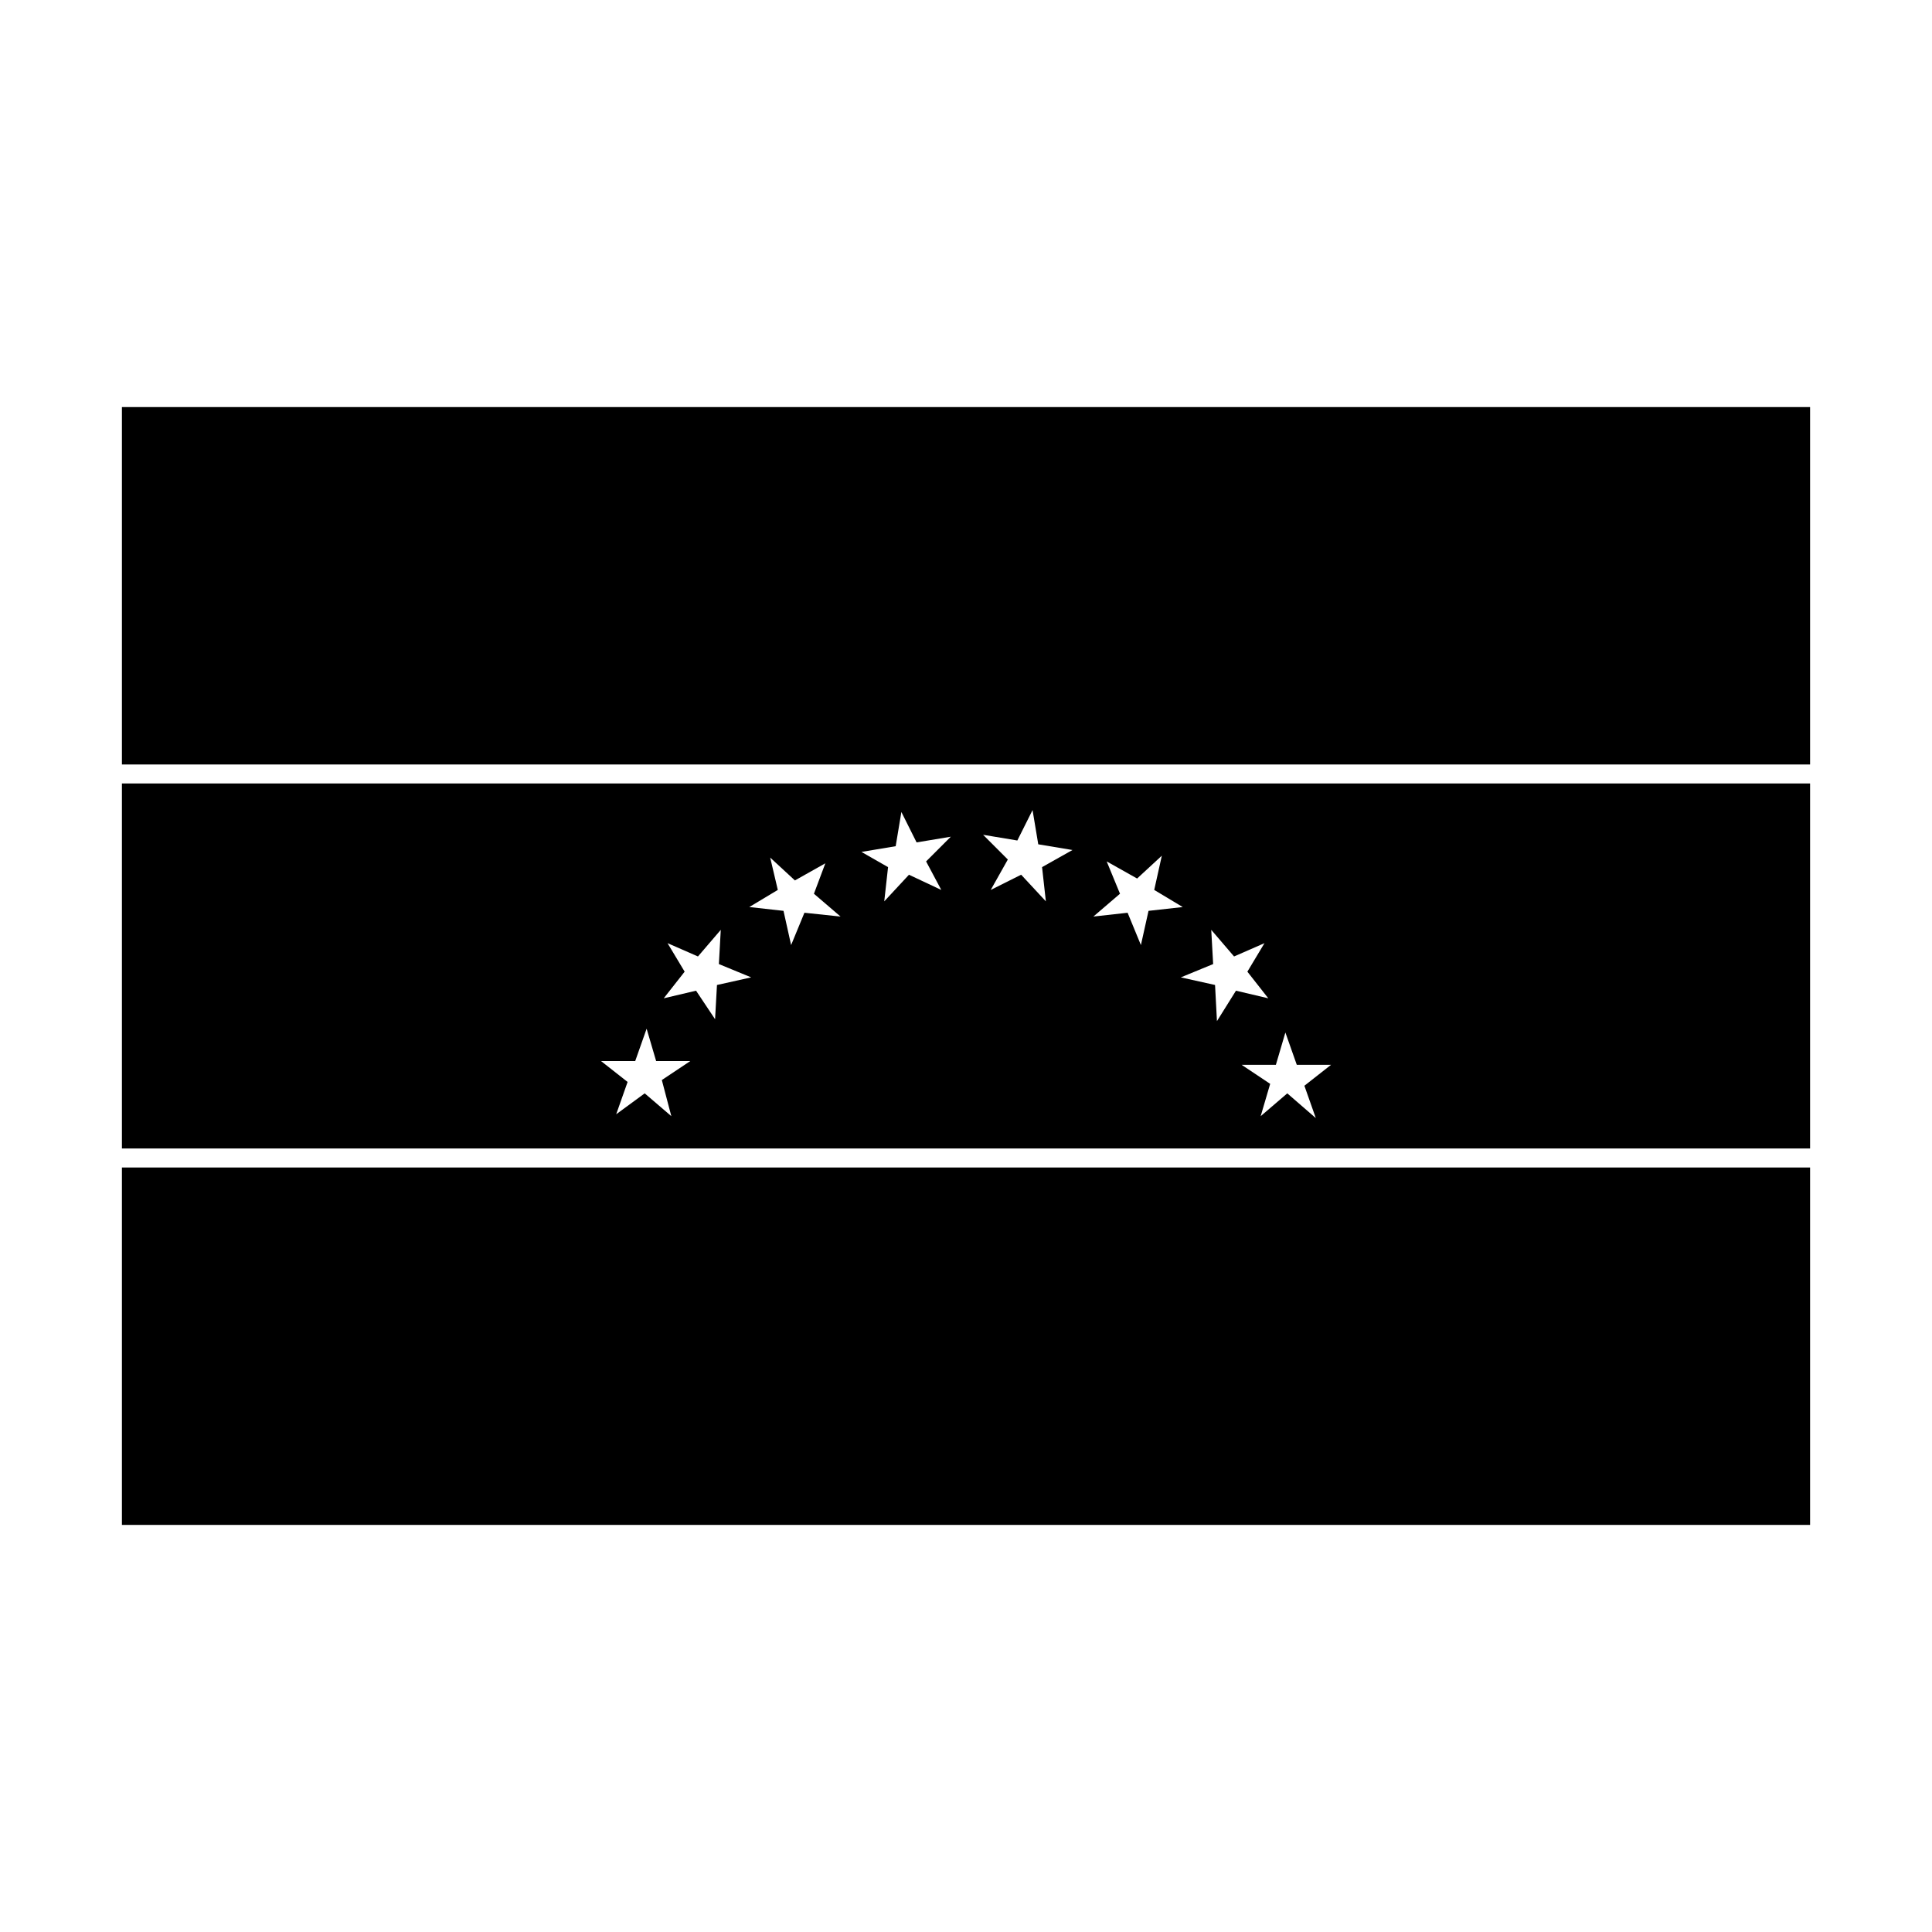
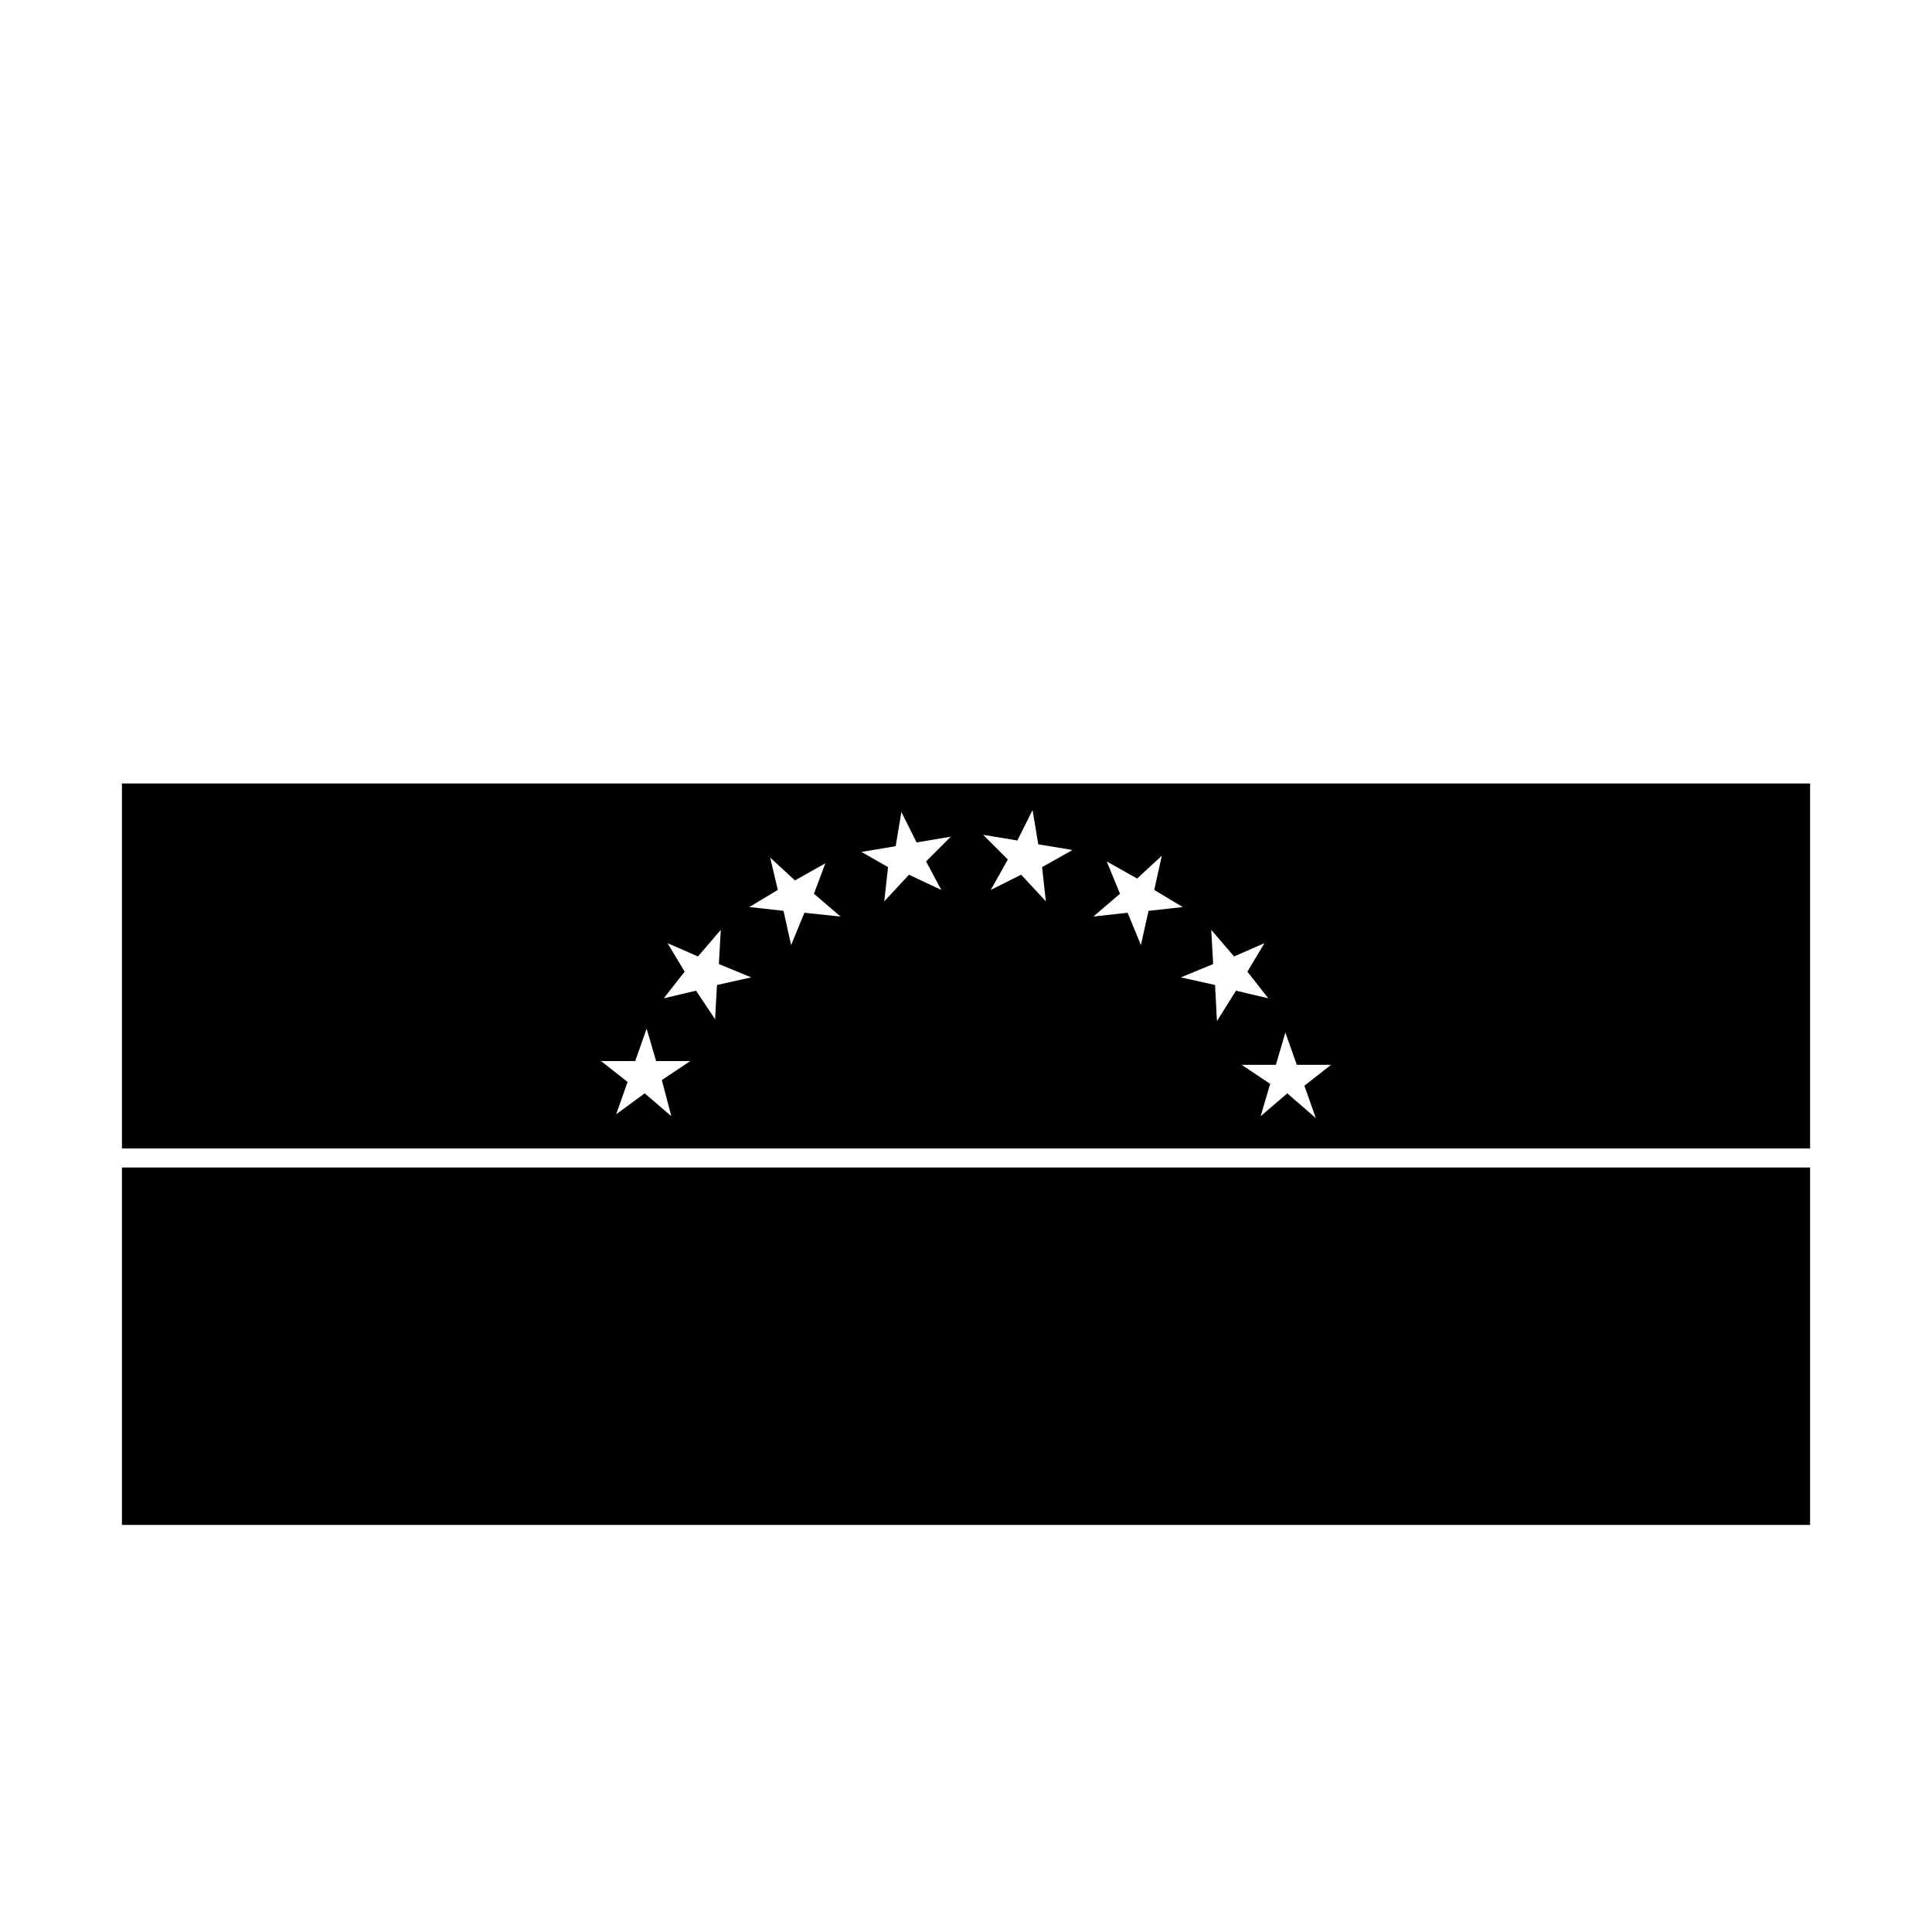
<svg xmlns="http://www.w3.org/2000/svg" fill="#000000" width="800px" height="800px" version="1.1" viewBox="144 144 512 512">
  <g>
    <path d="m176.31 351.63v96.73h447.38v-96.73zm145.6 88.168-7.055-6.047-7.559 5.543 3.023-8.566-7.051-5.543h9.07l3.023-8.566 2.519 8.566h9.07l-7.559 5.039zm12.094-34.766-0.504 9.07-5.039-7.559-8.566 2.016 5.543-7.055-4.535-7.559 8.062 3.527 6.047-7.055-0.504 9.07 8.566 3.527zm23.176-19.145-3.527 8.566-2.016-9.07-9.07-1.008 7.559-4.535-2.016-8.566 6.551 6.047 8.062-4.535-3.023 8.066 7.055 6.047zm36.273-6.043-8.566-4.031-6.551 7.055 1.008-9.07-7.051-4.031 9.07-1.512 1.512-9.07 4.031 8.062 9.07-1.512-6.551 6.551zm27.711 3.019-6.551-7.055-8.062 4.035 4.535-8.062-6.551-6.551 9.07 1.512 4.031-8.062 1.512 9.07 9.07 1.512-8.062 4.535zm25.188 11.59-3.527-8.566-9.07 1.008 7.055-6.047-3.527-8.566 8.062 4.535 6.551-6.047-2.016 9.074 7.559 4.535-9.07 1.008zm20.152 20.152-0.504-9.574-9.07-2.016 8.566-3.527-0.504-9.07 6.047 7.055 8.062-3.527-4.535 7.559 5.543 7.055-8.566-2.016zm18.641 19.145-7.055 6.047 2.519-8.566-7.559-5.039h9.07l2.519-8.566 3.023 8.566h9.07l-7.055 5.543 3.023 8.566z" />
    <path d="m176.31 453.4h447.38v94.715h-447.38z" />
-     <path d="m176.31 251.88h447.38v94.715h-447.38z" />
  </g>
</svg>